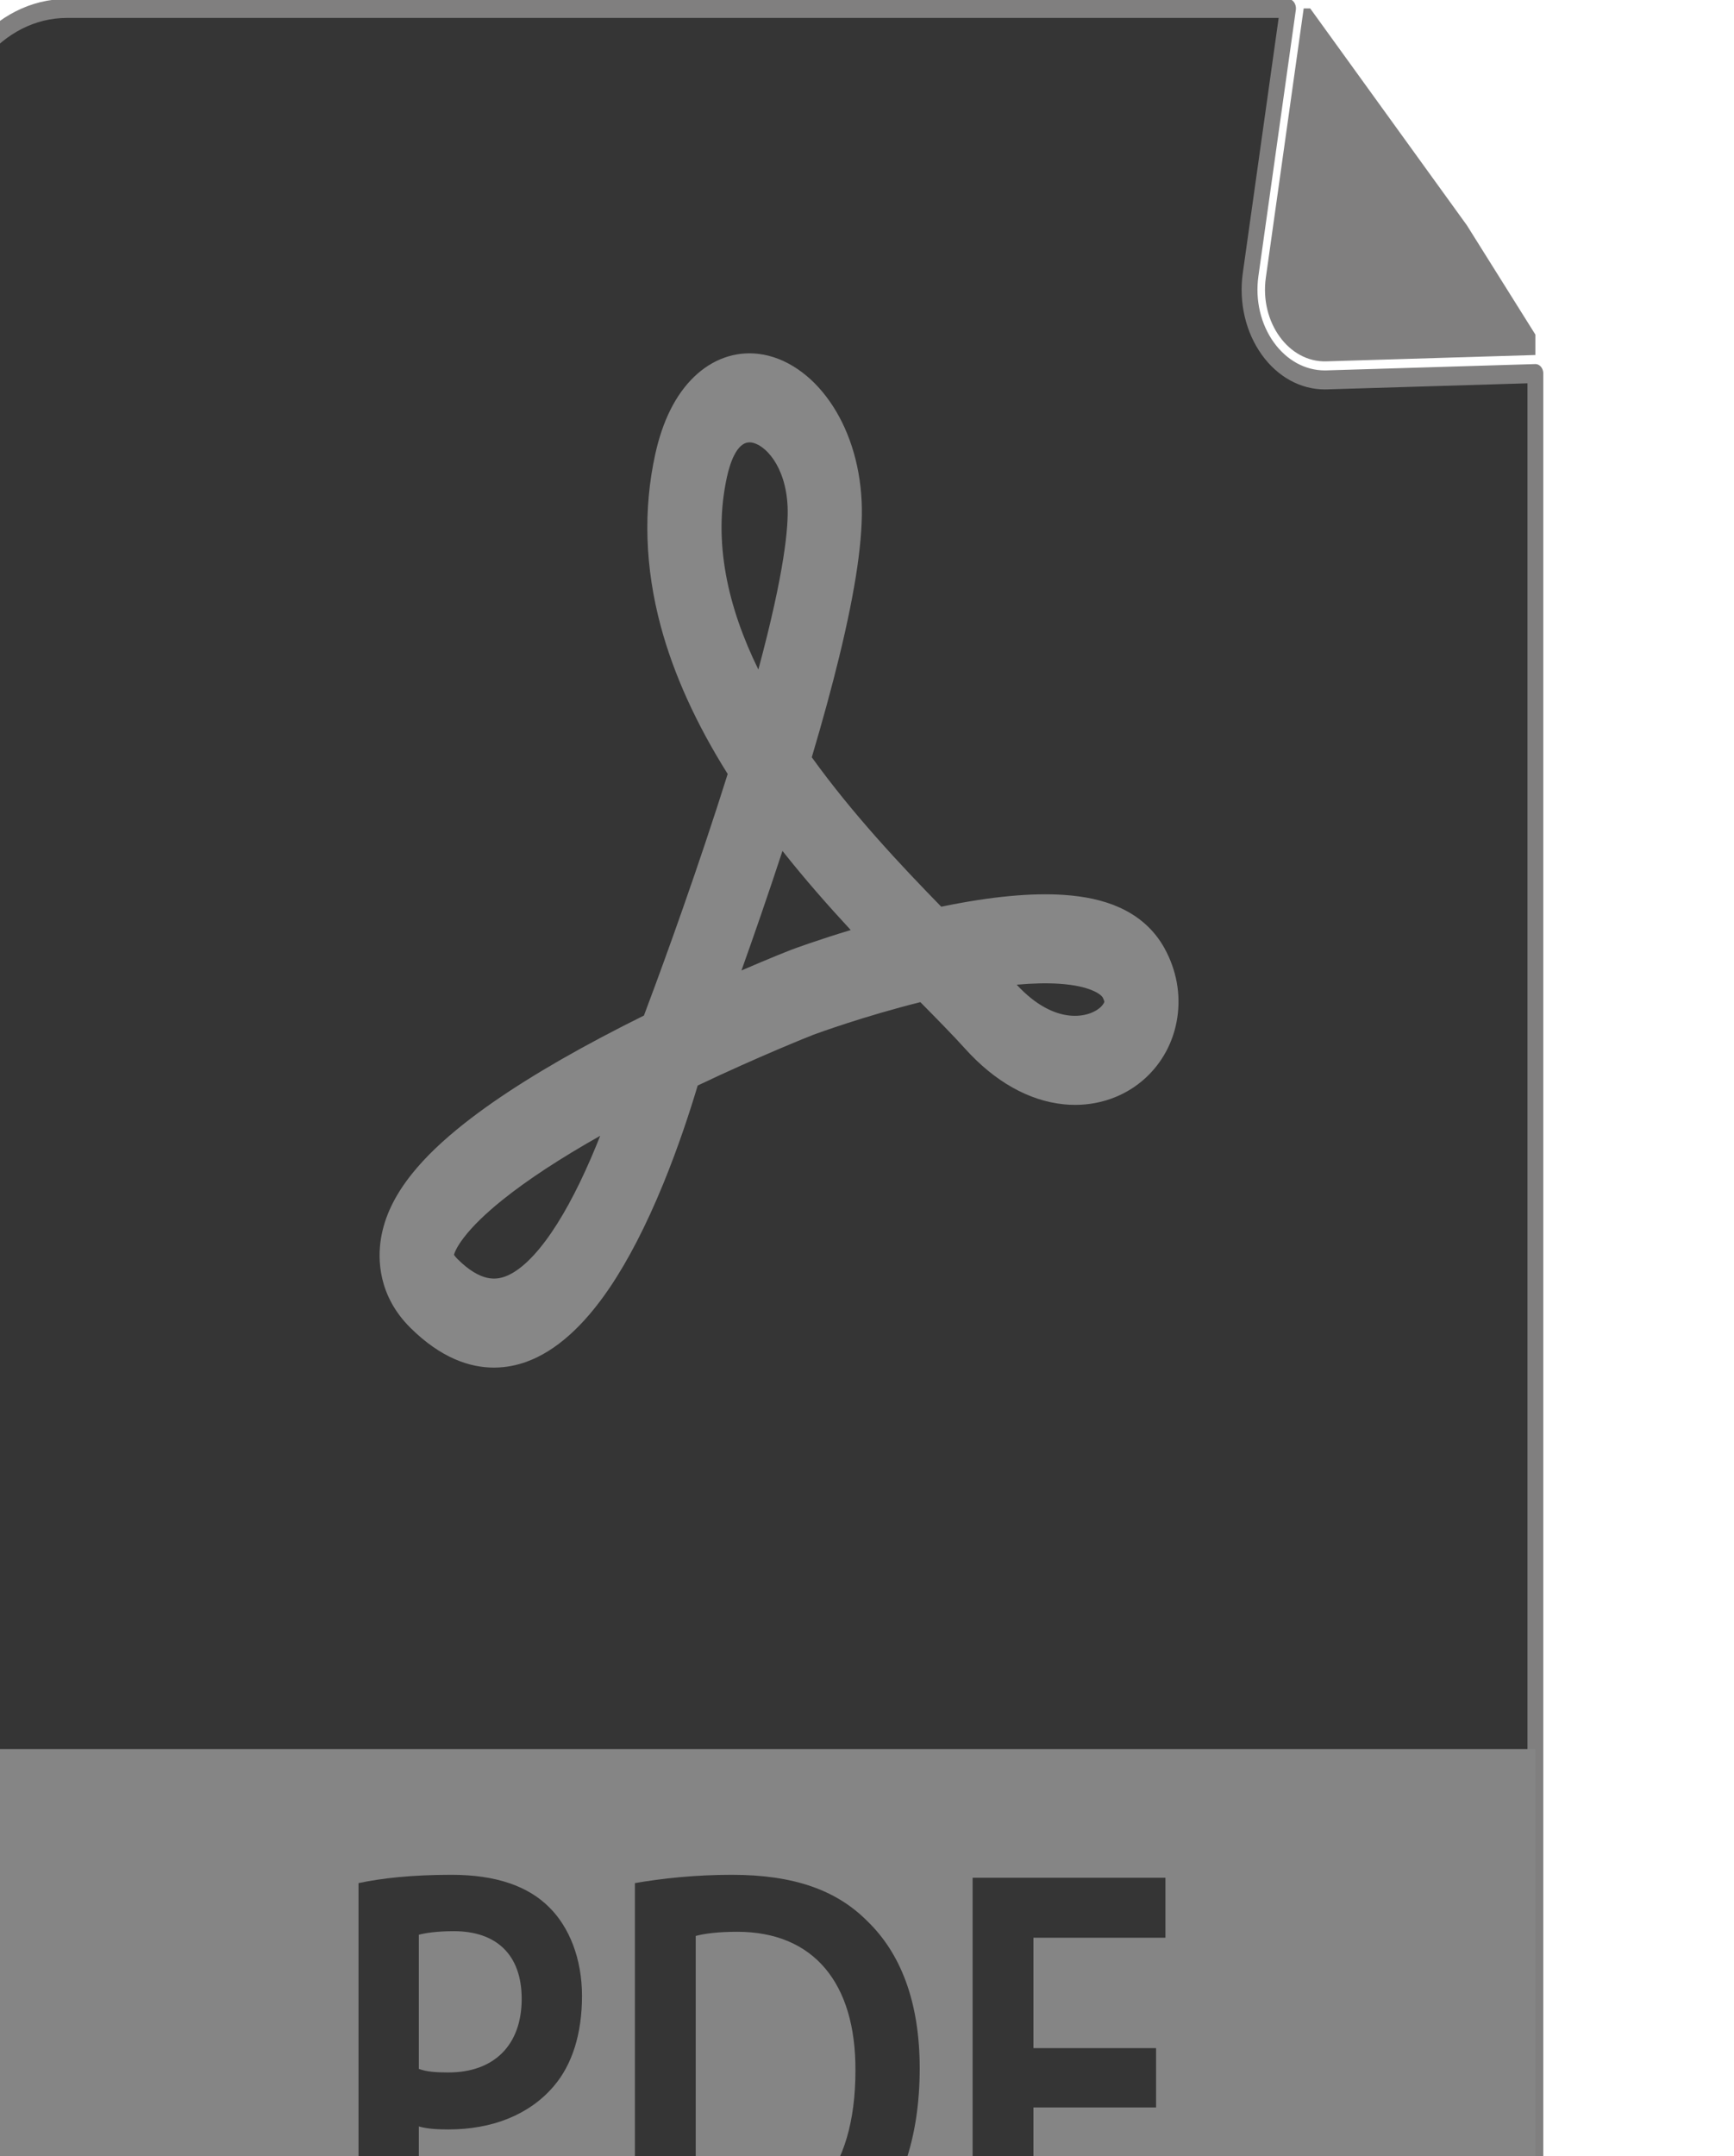
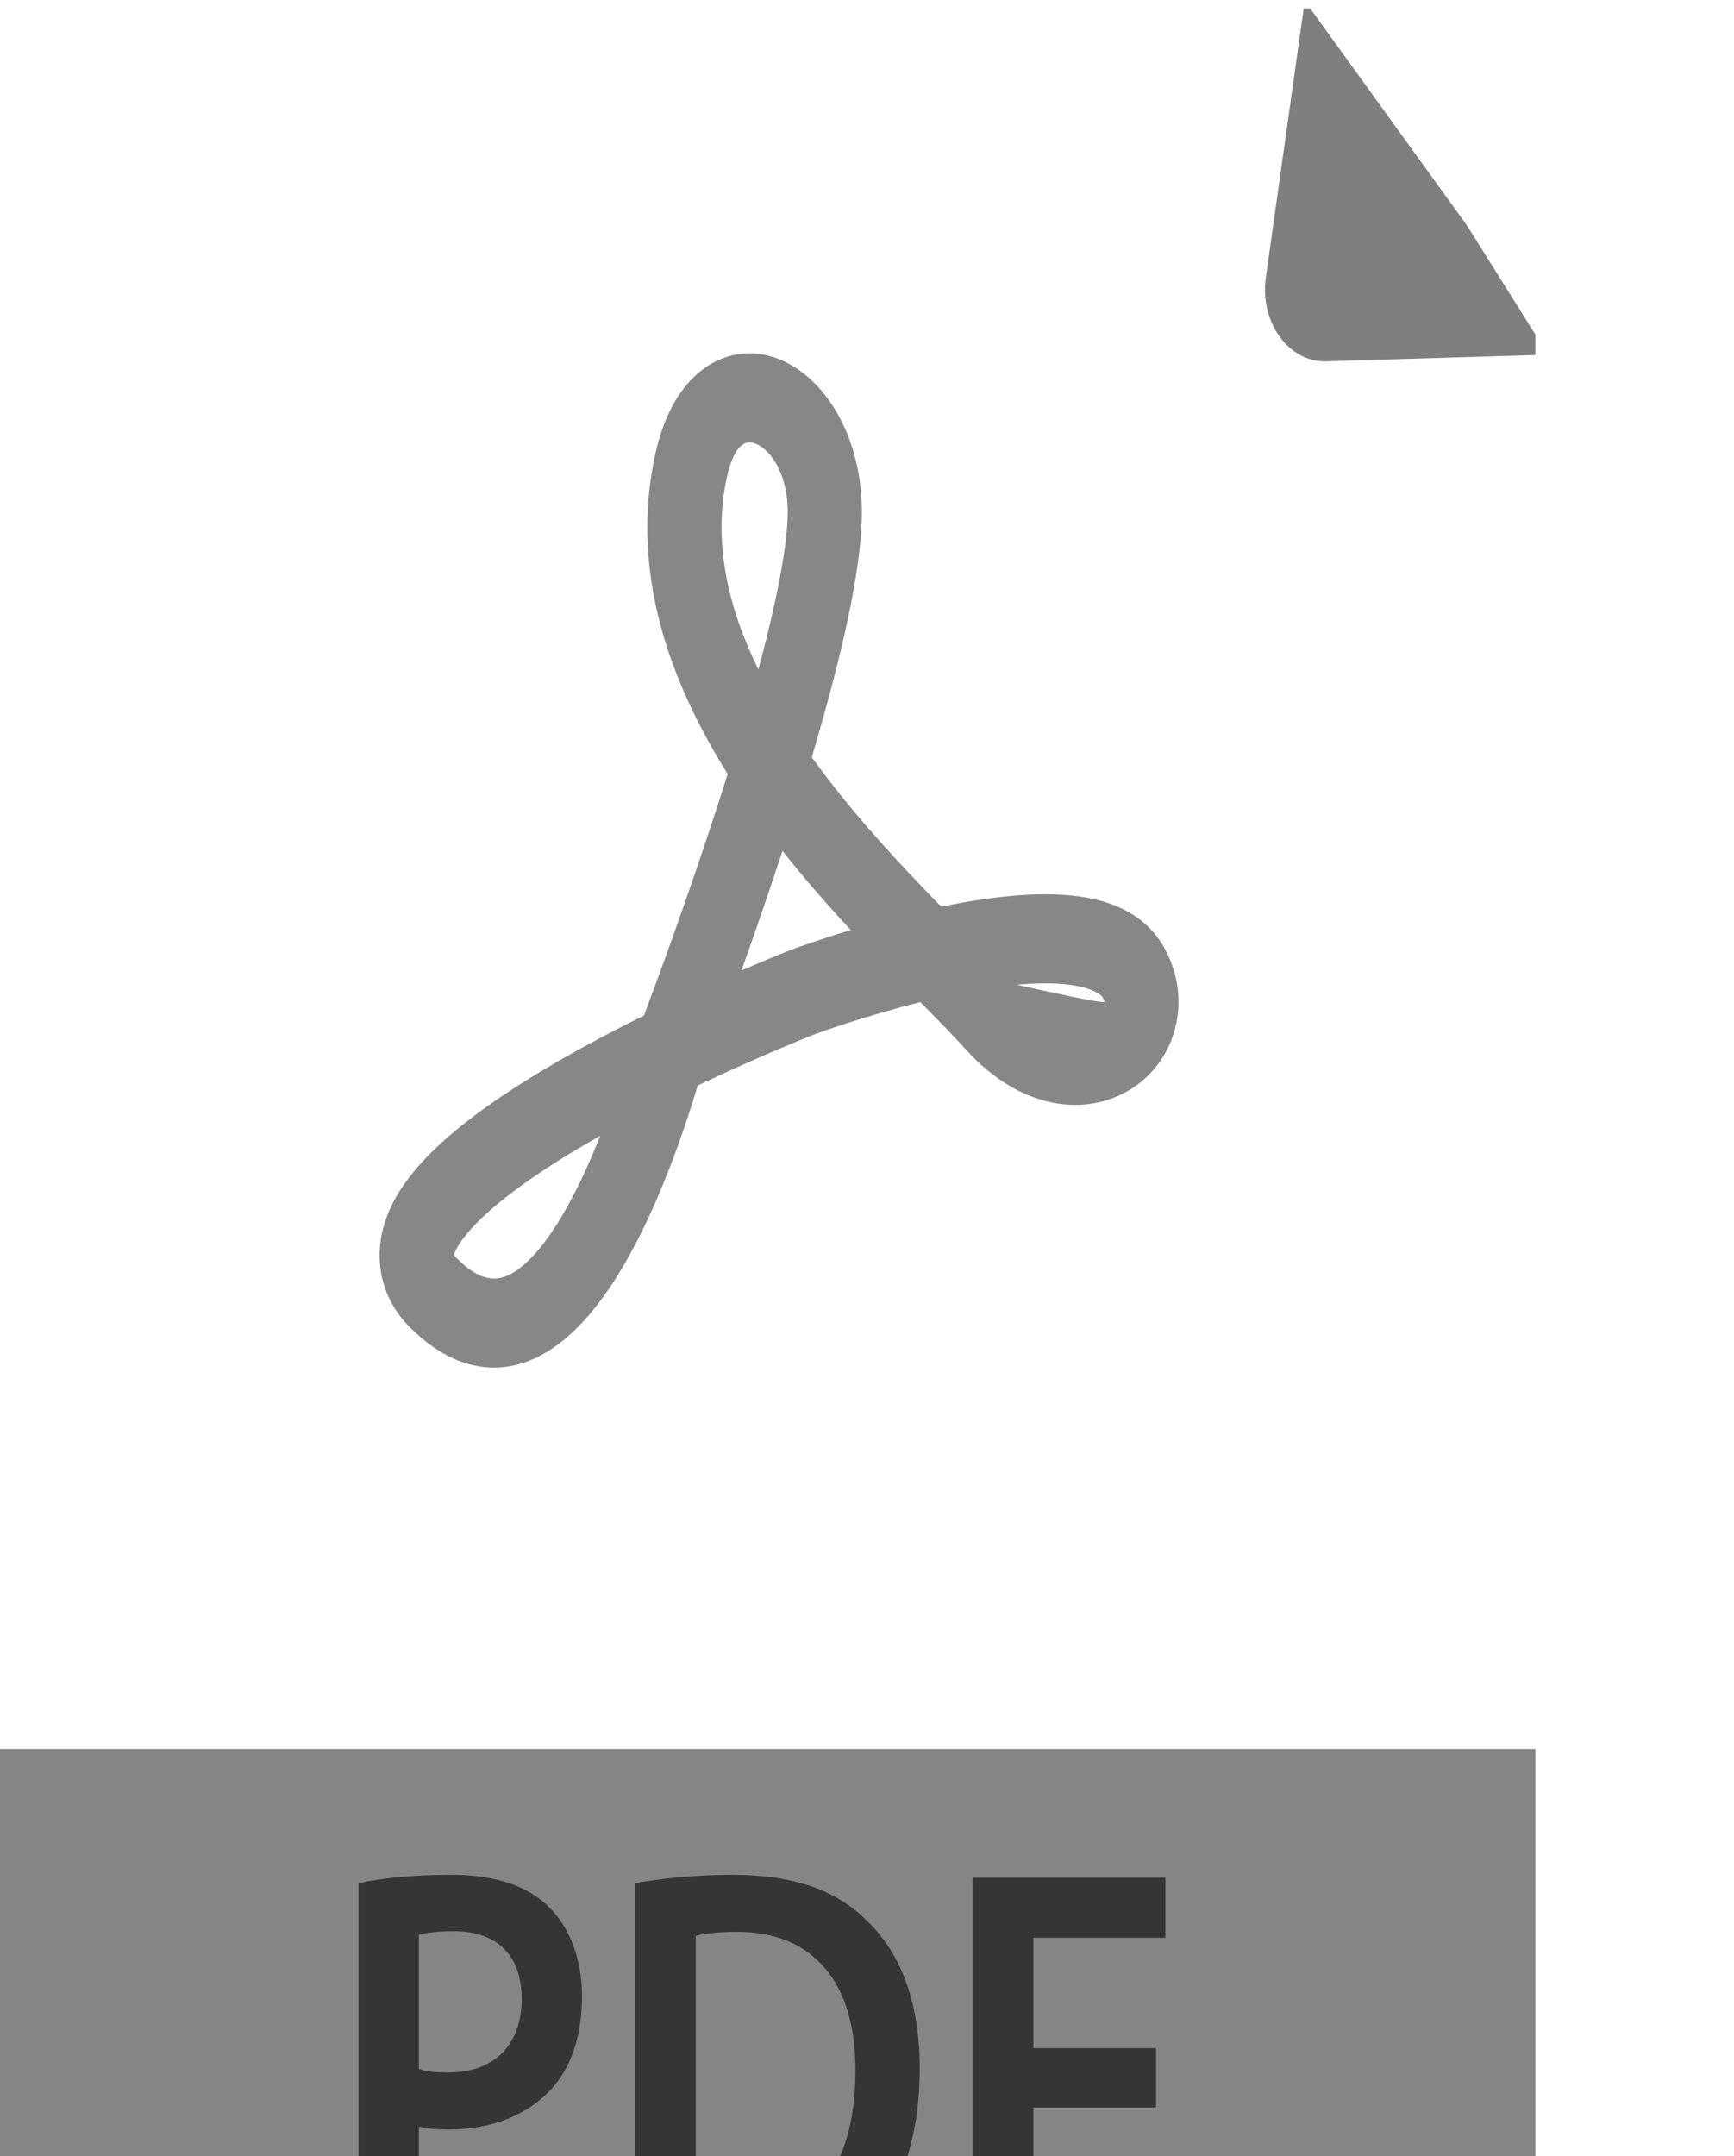
<svg xmlns="http://www.w3.org/2000/svg" width="100%" height="100%" viewBox="0 0 70 87" xml:space="preserve" style="fill-rule:evenodd;clip-rule:evenodd;stroke-linejoin:round;stroke-miterlimit:2;">
  <g transform="matrix(1,0,0,1,-4328.75,-9021.13)">
    <g transform="matrix(0.004,0,0,0.004,4290.06,9021.47)">
      <g transform="matrix(4.167,0,0,5,9100,0)">
-         <path d="M3345.89,749.498C3292.99,749.498 3243.07,726.764 3208.3,686.67C3172.51,645.4 3157.2,590.836 3166.29,536.97L3256.92,0L299.468,0C134.076,0 0,134.077 0,299.468L0,4490.62C0,4656.01 134.076,4790.09 299.468,4790.09L3556.55,4790.09C3721.94,4790.09 3856.02,4656.01 3856.02,4490.62L3856.02,736.678L3350.55,749.439C3348.99,749.479 3347.44,749.498 3345.89,749.498Z" style="fill:rgb(53,53,53);fill-rule:nonzero;stroke:rgb(128,127,127);stroke-width:38.33px;" />
-       </g>
+         </g>
    </g>
    <g transform="matrix(0.004,0,0,0.004,4290.06,9021.47)">
      <g transform="matrix(4.167,0,0,5,9100,0)">
        <path d="M3690.26,437.75L3606.58,341.263L3310.63,0L3294.87,0L3235.69,350.627L3203.19,543.197C3188.03,633 3258.56,714.328 3349.61,712.029L3544.84,707.1L3856.02,699.243L3856.02,658.092L3690.26,437.75Z" style="fill:rgb(128,127,127);fill-rule:nonzero;" />
      </g>
    </g>
    <g transform="matrix(0.004,0,0,0.004,4290.06,9021.47)">
      <g transform="matrix(4.167,0,0,5,9100,0)">
        <path d="M3497.11,4832L358.913,4832C160.691,4832 0,4671.31 0,4473.09L0,3511.73L3856.02,3511.73L3856.02,4473.09C3856.02,4671.31 3695.33,4832 3497.11,4832Z" style="fill:rgb(133,133,133);fill-rule:nonzero;" />
      </g>
    </g>
    <g transform="matrix(0.004,0,0,0.004,4290.06,9021.47)">
      <g transform="matrix(4.167,0,0,5,9100,0)">
        <path d="M1151.8,4157.06C1170.96,4163.05 1193.71,4164.25 1223.65,4164.25C1333.82,4164.25 1400.88,4109.16 1400.88,4015.76C1400.88,3925.94 1338.61,3879.24 1236.82,3879.24C1196.11,3879.24 1167.37,3882.83 1151.8,3886.43L1151.8,4157.06ZM1005.7,3782.24C1059.59,3772.66 1132.64,3765.48 1230.84,3765.48C1338.61,3765.48 1416.45,3788.23 1467.94,3831.34C1515.84,3870.86 1546.98,3934.33 1546.98,4009.77C1546.98,4086.41 1523.03,4148.68 1478.72,4191.79C1418.84,4250.46 1327.83,4279.21 1223.65,4279.21C1196.11,4279.21 1172.16,4278.01 1151.8,4273.22L1151.8,4578.58L1005.7,4578.58L1005.7,3782.24Z" style="fill:rgb(53,53,53);fill-rule:nonzero;" />
      </g>
    </g>
    <g transform="matrix(0.004,0,0,0.004,4290.06,9021.47)">
      <g transform="matrix(4.167,0,0,5,9100,0)">
        <path d="M1822.4,4467.21C1842.76,4470.81 1873.89,4470.81 1903.83,4470.81C2095.43,4472 2209.2,4365.43 2209.2,4160.65C2210.39,3983.42 2107.41,3880.44 1922.99,3880.44C1876.29,3880.44 1843.96,3884.03 1822.4,3888.82L1822.4,4467.21ZM1675.11,3782.24C1740.97,3772.66 1822.4,3765.48 1909.82,3765.48C2060.71,3765.48 2163.69,3796.61 2237.93,3858.88C2316.97,3922.35 2364.87,4019.35 2364.87,4155.86C2364.87,4300.76 2315.77,4407.34 2239.13,4476.8C2158.9,4549.84 2030.77,4586.96 1873.89,4586.96C1788.87,4586.96 1724.21,4582.17 1675.11,4576.19L1675.11,3782.24Z" style="fill:rgb(53,53,53);fill-rule:nonzero;" />
      </g>
    </g>
    <g transform="matrix(0.004,0,0,0.004,4290.06,9021.47)">
      <g transform="matrix(4.167,0,0,5,9100,0)">
        <path d="M2493.01,3771.46L2960.04,3771.46L2960.04,3892.41L2640.31,3892.41L2640.31,4115.15L2937.29,4115.15L2937.29,4234.9L2640.31,4234.9L2640.31,4578.58L2493.01,4578.58L2493.01,3771.46Z" style="fill:rgb(53,53,53);fill-rule:nonzero;" />
      </g>
    </g>
    <g transform="matrix(0.004,0,0,0.004,4290.06,9021.47)">
      <g transform="matrix(4.167,0,0,5,9100,0)">
-         <path d="M1952.81,875.479C1921.29,875.479 1905.06,918.631 1898.09,945.03C1863.29,1076.75 1900.62,1208.89 1974.1,1333.81C2038.17,1135.37 2047.09,1044.7 2044.9,1004.84C2040.39,922.422 1989.45,879.036 1956.44,875.666C1955.21,875.54 1954,875.479 1952.81,875.479ZM2032.48,1699.75C1997.7,1788.17 1962.9,1871.6 1933.2,1940.93C2002.96,1915.81 2048.77,1900.83 2052.88,1899.49L2053.98,1899.14C2058.07,1897.87 2114.9,1880.26 2197.81,1859.37C2143.13,1810.23 2086.69,1756.8 2032.48,1699.75ZM2599.81,1969.67C2693.58,2054.38 2777.98,2036.15 2804.44,2013.72C2810.07,2008.95 2811.82,2005.2 2811.99,2004.25C2812.05,2003.89 2811.63,2000.85 2808.01,1995.35C2803.92,1989.13 2777.36,1972.07 2704.58,1967.87C2673.99,1966.11 2638.98,1966.71 2599.81,1969.67ZM1236.85,2514.56C1238.18,2516.33 1240.83,2519.33 1245.74,2523.39C1301.28,2569.27 1338.03,2565.34 1360.84,2558.39C1395.39,2547.86 1434.28,2517.05 1473.31,2469.29C1509.91,2424.5 1546.33,2365.57 1581.55,2294.16C1584.79,2287.58 1587.96,2281.02 1591.06,2274.49C1494.03,2320.12 1414.51,2363.58 1354.06,2404.08C1313.41,2431.31 1282.09,2456.73 1260.98,2479.63C1243.59,2498.49 1238.35,2510.13 1236.85,2514.56ZM1333.64,2742.19C1275.57,2742.19 1205.61,2723.23 1131.34,2661.88C1051.99,2596.33 1052.48,2521.6 1059.84,2482.88C1068.38,2437.97 1093.22,2394.69 1135.8,2350.57C1167.79,2317.42 1209.23,2284.28 1262.49,2249.26C1345.76,2194.51 1457.35,2136.13 1594.15,2075.74C1628.86,2060.41 1663.38,2045.75 1696.97,2031.91C1722.87,1974.73 1799.54,1802.99 1874.08,1611.62C1883.12,1588.42 1891.68,1566.09 1899.81,1544.53C1823.48,1443.37 1769,1343.28 1737.88,1246.97C1699.41,1127.97 1694.89,1010.95 1724.42,899.154C1742.27,831.549 1773.89,779.108 1818.39,743.288C1862.67,707.646 1918.17,691.192 1974.69,696.966C2007.4,700.307 2039.32,710.701 2069.55,727.861C2098.29,744.172 2124.21,765.886 2146.59,792.398C2169.11,819.082 2187.2,849.683 2200.38,883.352C2214.09,918.38 2222.12,955.95 2224.26,995.017C2228.22,1067.18 2210.43,1169.62 2169.89,1308.19C2152.1,1369.01 2129.89,1436.79 2103.5,1510.84C2201.49,1624.26 2317.21,1727.16 2417.06,1812.33C2419.24,1811.95 2421.42,1811.58 2423.6,1811.21C2538.33,1791.72 2636.08,1784.08 2714.11,1788.5C2766,1791.43 2809.25,1799.45 2846.32,1813.01C2895.9,1831.15 2933.49,1859.27 2958.06,1896.6C2986.75,1940.2 2997.37,1988.45 2988.76,2036.15C2980.84,2080.03 2957.27,2119.66 2920.59,2150.75C2873.82,2190.39 2809.6,2212.14 2741.22,2212.14C2732.02,2212.14 2722.76,2211.75 2713.45,2210.95C2628.83,2203.73 2546.29,2164.92 2474.75,2098.71C2446.3,2072.38 2409.25,2041 2366.44,2004.85C2229.71,2033.29 2116.63,2067.8 2107.92,2070.48C2098.41,2073.6 1977.35,2113.57 1827.17,2173.08C1808.76,2224.42 1780.63,2296.27 1743.85,2371.17C1702.56,2455.25 1658.65,2526.11 1613.36,2581.78C1550.62,2658.88 1483.33,2708.8 1413.36,2730.17C1390.68,2737.09 1363.76,2742.19 1333.64,2742.19Z" style="fill:rgb(135,135,135);fill-rule:nonzero;" />
+         <path d="M1952.81,875.479C1921.29,875.479 1905.06,918.631 1898.09,945.03C1863.29,1076.75 1900.62,1208.89 1974.1,1333.81C2038.17,1135.37 2047.09,1044.7 2044.9,1004.84C2040.39,922.422 1989.45,879.036 1956.44,875.666C1955.21,875.54 1954,875.479 1952.81,875.479ZM2032.48,1699.75C1997.7,1788.17 1962.9,1871.6 1933.2,1940.93C2002.96,1915.81 2048.77,1900.83 2052.88,1899.49L2053.98,1899.14C2058.07,1897.87 2114.9,1880.26 2197.81,1859.37C2143.13,1810.23 2086.69,1756.8 2032.48,1699.75ZM2599.81,1969.67C2810.07,2008.95 2811.82,2005.2 2811.99,2004.25C2812.05,2003.89 2811.63,2000.85 2808.01,1995.35C2803.92,1989.13 2777.36,1972.07 2704.58,1967.87C2673.99,1966.11 2638.98,1966.71 2599.81,1969.67ZM1236.85,2514.56C1238.18,2516.33 1240.83,2519.33 1245.74,2523.39C1301.28,2569.27 1338.03,2565.34 1360.84,2558.39C1395.39,2547.86 1434.28,2517.05 1473.31,2469.29C1509.91,2424.5 1546.33,2365.57 1581.55,2294.16C1584.79,2287.58 1587.96,2281.02 1591.06,2274.49C1494.03,2320.12 1414.51,2363.58 1354.06,2404.08C1313.41,2431.31 1282.09,2456.73 1260.98,2479.63C1243.59,2498.49 1238.35,2510.13 1236.85,2514.56ZM1333.64,2742.19C1275.57,2742.19 1205.61,2723.23 1131.34,2661.88C1051.99,2596.33 1052.48,2521.6 1059.84,2482.88C1068.38,2437.97 1093.22,2394.69 1135.8,2350.57C1167.79,2317.42 1209.23,2284.28 1262.49,2249.26C1345.76,2194.51 1457.35,2136.13 1594.15,2075.74C1628.86,2060.41 1663.38,2045.75 1696.97,2031.91C1722.87,1974.73 1799.54,1802.99 1874.08,1611.62C1883.12,1588.42 1891.68,1566.09 1899.81,1544.53C1823.48,1443.37 1769,1343.28 1737.88,1246.97C1699.41,1127.97 1694.89,1010.95 1724.42,899.154C1742.27,831.549 1773.89,779.108 1818.39,743.288C1862.67,707.646 1918.17,691.192 1974.69,696.966C2007.4,700.307 2039.32,710.701 2069.55,727.861C2098.29,744.172 2124.21,765.886 2146.59,792.398C2169.11,819.082 2187.2,849.683 2200.38,883.352C2214.09,918.38 2222.12,955.95 2224.26,995.017C2228.22,1067.18 2210.43,1169.62 2169.89,1308.19C2152.1,1369.01 2129.89,1436.79 2103.5,1510.84C2201.49,1624.26 2317.21,1727.16 2417.06,1812.33C2419.24,1811.95 2421.42,1811.58 2423.6,1811.21C2538.33,1791.72 2636.08,1784.08 2714.11,1788.5C2766,1791.43 2809.25,1799.45 2846.32,1813.01C2895.9,1831.15 2933.49,1859.27 2958.06,1896.6C2986.75,1940.2 2997.37,1988.45 2988.76,2036.15C2980.84,2080.03 2957.27,2119.66 2920.59,2150.75C2873.82,2190.39 2809.6,2212.14 2741.22,2212.14C2732.02,2212.14 2722.76,2211.75 2713.45,2210.95C2628.83,2203.73 2546.29,2164.92 2474.75,2098.71C2446.3,2072.38 2409.25,2041 2366.44,2004.85C2229.71,2033.29 2116.63,2067.8 2107.92,2070.48C2098.41,2073.6 1977.35,2113.57 1827.17,2173.08C1808.76,2224.42 1780.63,2296.27 1743.85,2371.17C1702.56,2455.25 1658.65,2526.11 1613.36,2581.78C1550.62,2658.88 1483.33,2708.8 1413.36,2730.17C1390.68,2737.09 1363.76,2742.19 1333.64,2742.19Z" style="fill:rgb(135,135,135);fill-rule:nonzero;" />
      </g>
    </g>
  </g>
</svg>